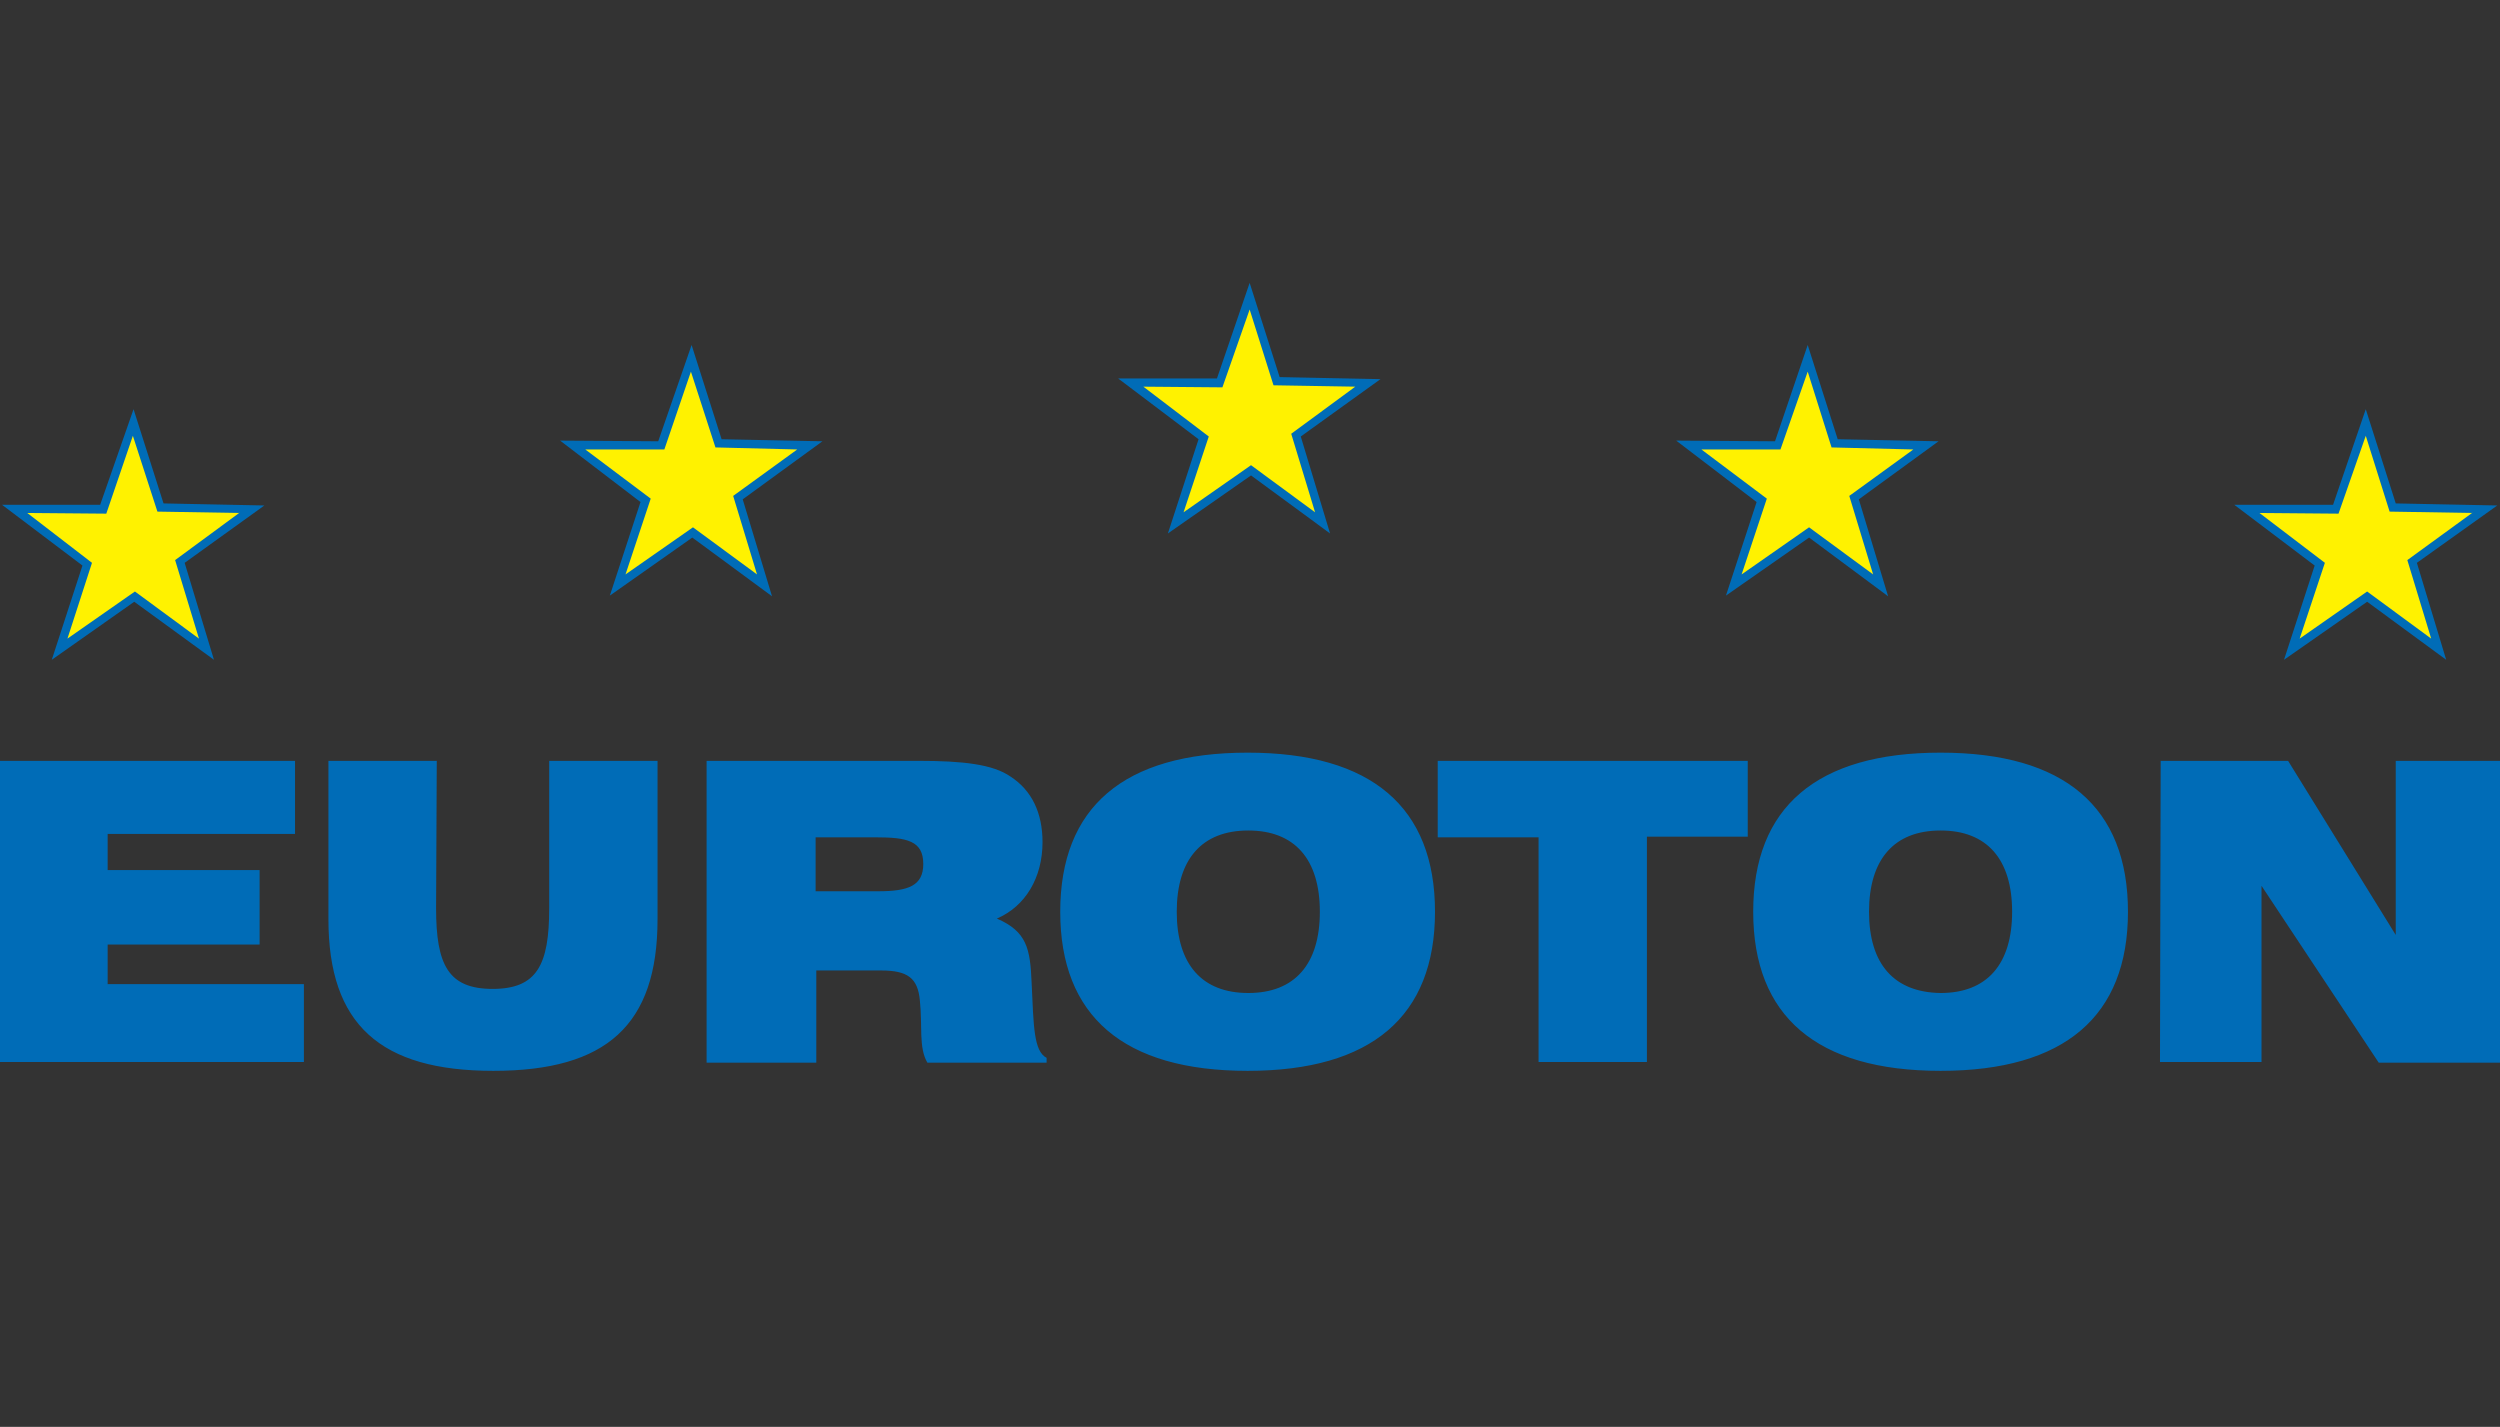
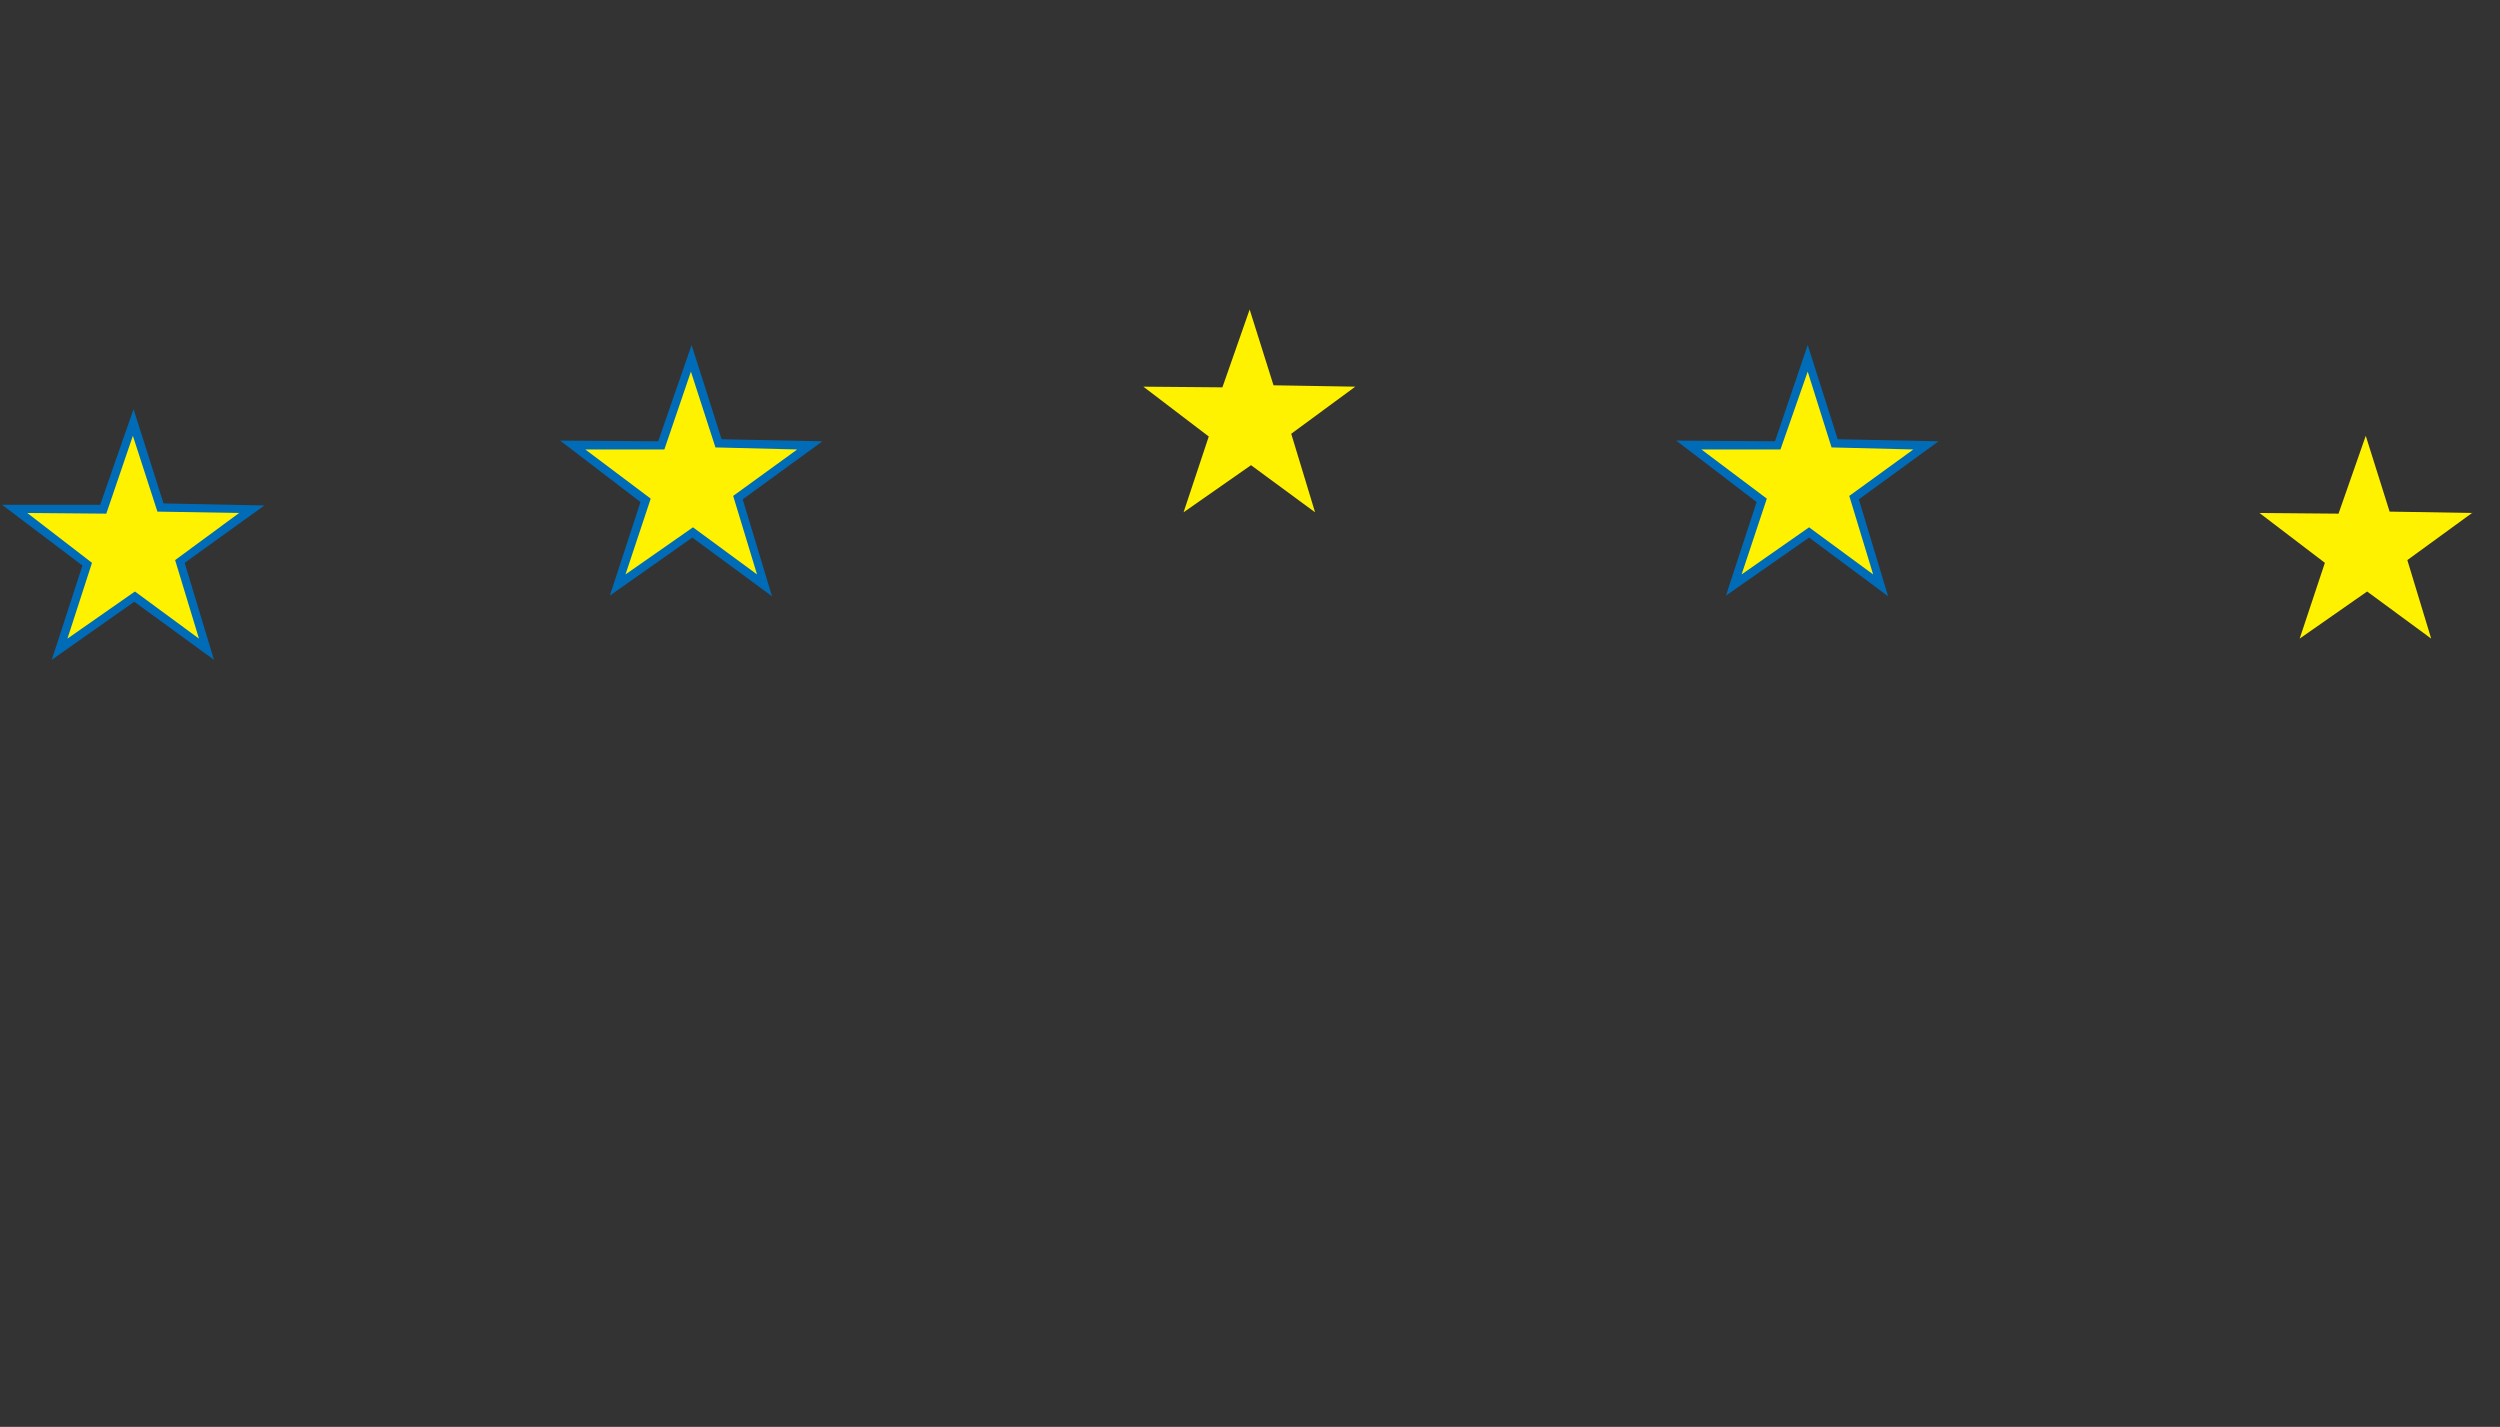
<svg xmlns="http://www.w3.org/2000/svg" width="212" height="121" viewBox="0 0 212 121" fill="none">
  <rect x="0" y="0" width="212" height="121" fill="#333333" stroke="none" />
  <g clip-path="url(#clip0)">
-     <path d="M183.167 90.055H191.776V75.116L201.715 90.113H212V64.52H203.159V79.285L194.03 64.52H183.225L183.167 90.055ZM158.494 77.316C158.494 72.858 160.632 70.426 164.561 70.426C168.491 70.426 170.628 72.858 170.628 77.316C170.628 81.775 168.491 84.207 164.561 84.207C160.632 84.149 158.494 81.775 158.494 77.316ZM148.672 77.316C148.672 86.175 154.045 90.808 164.561 90.808C175.078 90.808 180.451 86.175 180.451 77.316C180.451 68.457 175.078 63.825 164.561 63.825C154.045 63.825 148.672 68.457 148.672 77.316ZM130.47 90.055H139.658V70.947H148.209V64.52H121.919V71.005H130.47V90.055ZM99.788 77.316C99.788 72.858 101.926 70.426 105.856 70.426C109.785 70.426 111.923 72.858 111.923 77.316C111.923 81.775 109.785 84.207 105.856 84.207C101.926 84.207 99.788 81.775 99.788 77.316ZM89.908 77.316C89.908 86.175 95.281 90.808 105.798 90.808C116.314 90.808 121.688 86.175 121.688 77.316C121.688 68.457 116.314 63.825 105.798 63.825C95.281 63.825 89.908 68.457 89.908 77.316ZM77.889 64.52H59.919V90.113H69.222V82.296H74.711C76.965 82.296 77.832 82.933 78.005 84.844C78.236 86.986 77.889 88.839 78.641 90.113H88.752V89.707C87.654 89.128 87.654 87.044 87.481 83.338C87.365 80.443 87.077 78.995 84.534 77.895C86.961 76.853 88.406 74.421 88.406 71.41C88.406 68.92 87.481 67.01 85.69 65.852C84.188 64.809 81.645 64.52 77.889 64.52ZM69.164 75.579V71.005H74.249C76.907 71.005 78.294 71.294 78.294 73.263C78.294 75.116 77.023 75.579 74.48 75.579H69.164ZM37.038 64.52H27.851V77.953C27.851 86.87 32.242 90.808 41.834 90.808C51.425 90.808 55.759 86.928 55.759 77.953V64.52H46.572V77.027C46.572 81.833 45.532 83.859 41.776 83.859C38.02 83.859 36.98 81.833 36.98 77.027L37.038 64.52ZM0 90.055H25.77V83.454H9.129V80.096H22.015V73.784H9.129V70.715H25.019V64.52H0V90.055Z" fill="#006CB7" />
    <path d="M11.325 34.7L13.867 42.69L22.419 42.864L15.659 47.728L18.143 55.95L11.383 51.028L4.391 55.95L6.992 47.959L0.173 42.806H8.494L11.325 34.7Z" fill="#006CB7" />
    <path d="M58.648 29.257L61.191 37.247L69.742 37.421L62.982 42.343L65.467 50.565L58.706 45.585L51.715 50.507L54.315 42.574L47.497 37.363L55.817 37.421L58.648 29.257Z" fill="#006CB7" />
-     <path d="M105.971 23.987L108.514 31.978L117.065 32.151L110.305 37.015L112.789 45.237L106.087 40.316L99.037 45.237L101.638 37.247L94.819 32.093H103.198L105.971 23.987Z" fill="#006CB7" />
    <path d="M153.294 29.257L155.837 37.247L164.388 37.421L157.628 42.343L160.112 50.565L153.41 45.585L146.36 50.507L148.961 42.574L142.142 37.363L150.521 37.421L153.294 29.257Z" fill="#006CB7" />
-     <path d="M200.617 34.7L203.16 42.69L211.769 42.864L204.951 47.728L207.436 55.95L200.733 51.028L193.684 55.95L196.284 47.959L189.466 42.806H197.844L200.617 34.7Z" fill="#006CB7" />
    <path d="M11.267 36.957L13.348 43.385L20.281 43.5L14.85 47.495L16.872 54.154L11.441 50.159L5.72 54.154L7.801 47.727L2.311 43.5L9.014 43.558L11.267 36.957Z" fill="#FFF200" />
    <path d="M58.59 31.514L60.67 37.942L67.604 38.115L62.173 42.053L64.195 48.711L58.764 44.716L53.043 48.711L55.181 42.284L49.634 38.115H56.337L58.59 31.514Z" fill="#FFF200" />
    <path d="M105.971 26.246L107.993 32.673L114.927 32.789L109.496 36.784L111.518 43.443L106.086 39.448L100.366 43.443L102.504 37.016L96.957 32.789L103.66 32.847L105.971 26.246Z" fill="#FFF200" />
    <path d="M153.294 31.514L155.316 37.942L162.25 38.115L156.819 42.053L158.841 48.711L153.409 44.716L147.689 48.711L149.827 42.284L144.28 38.115H150.983L153.294 31.514Z" fill="#FFF200" />
    <path d="M200.617 36.957L202.639 43.385L209.631 43.5L204.142 47.495L206.164 54.154L200.732 50.159L195.012 54.154L197.15 47.727L191.603 43.5L198.306 43.558L200.617 36.957Z" fill="#FFF200" />
  </g>
  <defs>
    <clipPath id="clip0">
      <rect width="212" height="66.82" fill="white" transform="translate(0 23.987)" />
    </clipPath>
  </defs>
</svg>